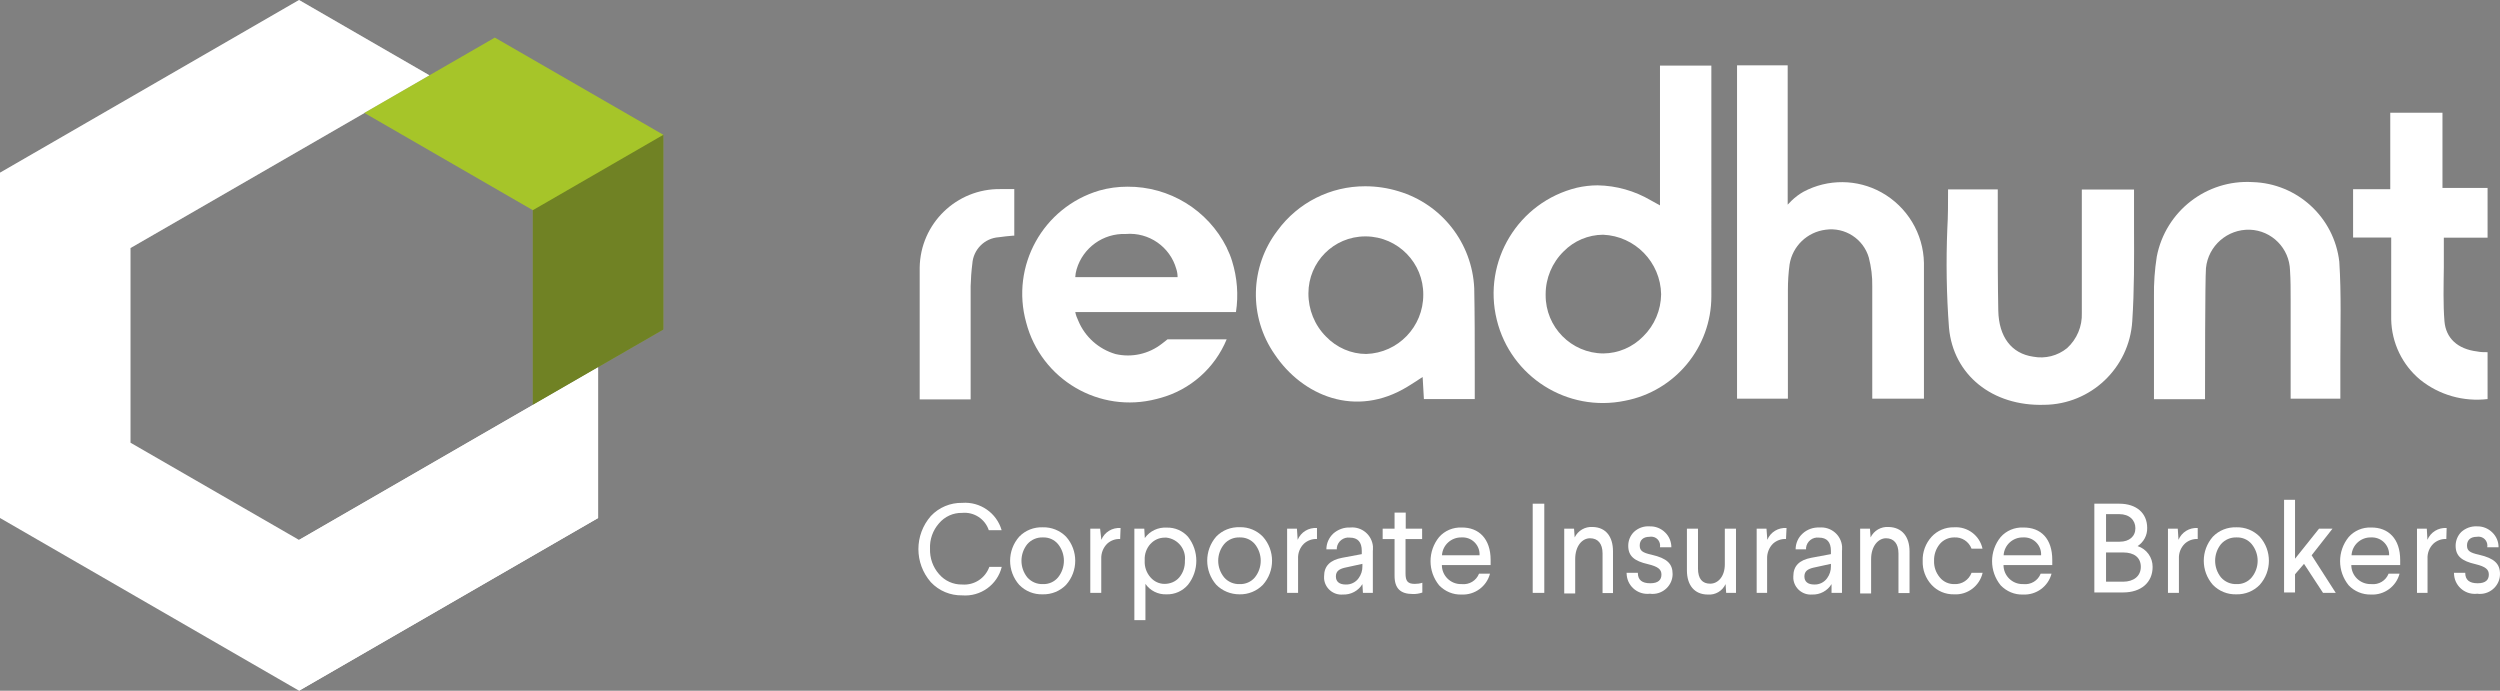
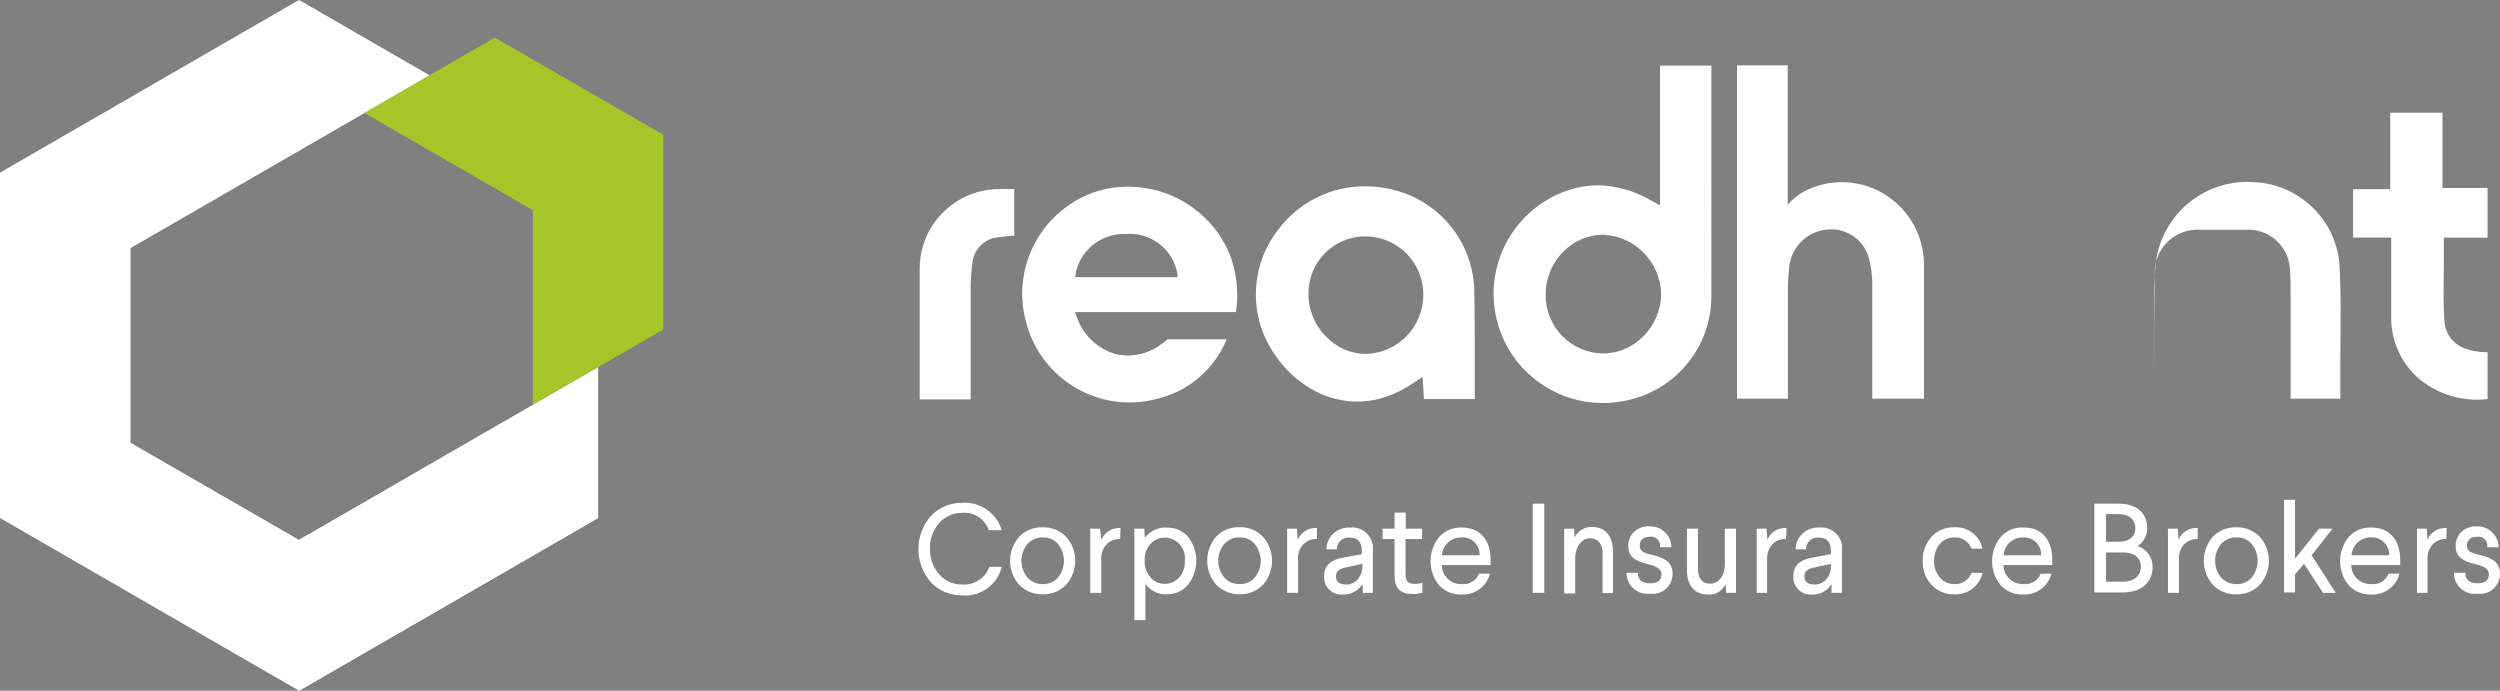
<svg xmlns="http://www.w3.org/2000/svg" id="Layer_1" data-name="Layer 1" viewBox="0 0 239.43 66.15">
  <rect x="0" y="0" width="239.43" height="66.15" fill="#808080" stroke="none" />
  <defs>
    <style>
      .cls-1 {
        opacity: .3;
      }

      .cls-1, .cls-2 {
        isolation: isolate;
      }

      .cls-1, .cls-2, .cls-3, .cls-4 {
        stroke-width: 0px;
      }

      .cls-1, .cls-4 {
        fill: #fff;
      }

      .cls-2 {
        fill: #1e1e1c;
        opacity: .4;
      }

      .cls-3 {
        fill: #a6c529;
      }
    </style>
  </defs>
  <g id="Layer_2" data-name="Layer 2">
    <g id="Layer_1-2" data-name="Layer 1-2">
      <path class="cls-4" d="m174.85,22h0c1.85-.26,3.61.88,4.13,2.67.23.9.35,1.82.33,2.75v10.76h4.95v-12.99c-.05-2.82-1.61-5.4-4.08-6.77-2.31-1.28-5.12-1.3-7.45-.06-.41.23-.8.52-1.14.85l-.38.39V6.26h-4.85v31.92h4.87v-10.38c0-.83.05-1.65.16-2.47.28-1.76,1.69-3.11,3.46-3.33Z" />
-       <path class="cls-4" d="m215.48,22h0c2.1.08,3.78,1.78,3.84,3.89.06.92.06,1.86.06,2.77v9.52h4.76v-3.67c0-3.25.1-6.32-.1-9.44-.49-4.26-4.03-7.51-8.31-7.63-4.41-.26-8.33,2.79-9.17,7.13-.2,1.27-.29,2.55-.27,3.83v9.83h4.89c0-1.66,0-11.44.09-12.55.21-2.14,2.06-3.75,4.21-3.68h0Z" />
-       <path class="cls-4" d="m195.78,38.77c4.47-.04,8.15-3.54,8.43-8,.2-3,.18-6,.17-8.91v-3.71h-5v11.82c.05,1.28-.47,2.51-1.41,3.37-.91.74-2.1,1.04-3.25.82-2.08-.3-3.29-1.9-3.34-4.41s-.05-5.11-.05-7.61v-4h-4.76c0,1.3,0,2.64-.07,3.73-.13,3.18-.08,6.36.16,9.53.41,4.5,4.14,7.52,9.12,7.37h0Z" />
+       <path class="cls-4" d="m215.48,22h0c2.1.08,3.78,1.78,3.84,3.89.06.92.06,1.86.06,2.77v9.52h4.76v-3.67c0-3.25.1-6.32-.1-9.44-.49-4.26-4.03-7.51-8.31-7.63-4.41-.26-8.33,2.79-9.17,7.13-.2,1.27-.29,2.55-.27,3.83v9.83c0-1.66,0-11.44.09-12.55.21-2.14,2.06-3.75,4.21-3.68h0Z" />
      <path class="cls-4" d="m229.01,25.44v5.14c.04,2.25,1.06,4.37,2.79,5.8,1.81,1.45,4.13,2.11,6.44,1.84v-4.49c-.35,0-.68,0-1-.07-1.89-.23-3-1.29-3.13-2.9s-.08-3.38-.06-5.15v-2.85h4.19v-4.76h-4.32v-7.2h-5v7.32h-3.56v4.63h3.65v.59c0,.71,0,1.41,0,2.1h0Z" />
      <path class="cls-4" d="m95.66,22.72c.45-.07.92-.11,1.37-.15h.11v-4.46h-1.32c-4.21-.06-7.68,3.3-7.74,7.52v12.62h4.88v-10.85c.02-.71.07-1.42.16-2.13.09-1.37,1.17-2.46,2.54-2.55Z" />
      <path class="cls-4" d="m163.98,6.28h-5v13.39l-.87-.48c-1.55-.91-3.3-1.41-5.1-1.44-.67,0-1.34.08-2,.23-5.61,1.38-9.04,7.04-7.66,12.65,1.34,5.47,6.77,8.89,12.28,7.75,4.8-.92,8.27-5.12,8.27-10V6.28h.08Zm-6.61,25.94c-1.01,1.03-2.38,1.62-3.82,1.63-3.07-.02-5.54-2.53-5.52-5.6v-.07c0-1.54.62-3.02,1.72-4.1,1-1.02,2.36-1.59,3.78-1.6,3.07.13,5.5,2.63,5.56,5.7-.02,1.52-.63,2.97-1.72,4.04h0Z" />
      <path class="cls-4" d="m141.24,38.22v-3.01c0-2.62,0-5.09-.05-7.61-.2-4.32-3.1-8.04-7.24-9.28-1.04-.32-2.12-.48-3.2-.48-3.32-.01-6.44,1.56-8.4,4.24-2.66,3.48-2.77,8.27-.27,11.86,2.64,3.94,7.74,6.15,12.74,3.08.82-.5,1.11-.71,1.11-.71l.32-.2.12,2.11s4.87,0,4.87,0Zm-10.39-4.32h0c-1.45,0-2.84-.61-3.85-1.66-1.1-1.1-1.7-2.6-1.69-4.15,0-3,2.42-5.44,5.43-5.45h.1c3.05.04,5.5,2.55,5.47,5.6,0,3.05-2.41,5.56-5.46,5.66Z" />
      <path class="cls-4" d="m117.48,23.7c-1.8-3.59-5.49-5.85-9.51-5.82-.91,0-1.81.12-2.69.37-5.39,1.6-8.51,7.22-7,12.64,1.43,5.47,7.02,8.75,12.49,7.32.11-.03.23-.06.34-.09,2.88-.78,5.23-2.86,6.37-5.62h-5.67c-.09.07-.26.22-.52.41-1.26.99-2.89,1.36-4.45,1-1.61-.47-2.93-1.64-3.57-3.19-.13-.26-.23-.54-.29-.83h15.39c.25-1.63.12-3.3-.37-4.88-.13-.43-.3-.85-.5-1.25,0,0-.02-.06-.02-.06Zm-14.5,2.84c.01-.25.06-.51.13-.75.61-2.07,2.55-3.46,4.7-3.38,2.21-.19,4.25,1.22,4.85,3.36.08.25.12.51.12.77,0,0-9.8,0-9.8,0Z" />
      <path class="cls-4" d="m95.93,50.78h-1.23c-.36-1.08-1.42-1.77-2.56-1.66-.85-.02-1.66.35-2.21,1-.59.67-.9,1.54-.86,2.43-.03.89.27,1.76.86,2.43.55.65,1.37,1.02,2.22,1,1.15.09,2.21-.6,2.6-1.69h1.19c-.42,1.72-2.03,2.87-3.79,2.73-1.13.02-2.22-.43-3-1.26-1.59-1.82-1.59-4.52,0-6.34.78-.83,1.87-1.28,3-1.26,1.72-.13,3.3.96,3.78,2.62Z" />
      <path class="cls-4" d="m102.1,51.4c1.17,1.31,1.17,3.3,0,4.61-.58.6-1.39.93-2.23.91-.85.03-1.67-.3-2.26-.91-1.16-1.32-1.16-3.29,0-4.61.59-.61,1.41-.93,2.26-.9.84-.02,1.64.3,2.23.9Zm-3.71.71c-.75.93-.75,2.26,0,3.19.38.43.92.66,1.49.64.56.02,1.09-.21,1.45-.64.75-.93.75-2.26,0-3.19-.36-.43-.89-.66-1.45-.64-.57-.02-1.11.21-1.49.64h0Z" />
      <path class="cls-4" d="m107.28,51.62c-.46-.02-.9.14-1.24.45-.39.38-.59.91-.57,1.45v3.26h-1.05v-6.15h.94l.12,1.07c.3-.74,1.05-1.19,1.84-1.13,0,0-.04,1.05-.04,1.05Z" />
      <path class="cls-4" d="m113.78,51.41c1.06,1.35,1.06,3.24,0,4.59-.52.61-1.28.95-2.08.92-.79.03-1.55-.35-2-1v3.47h-1.06v-8.76h.95l.05.9c.48-.68,1.28-1.05,2.11-1,.77-.02,1.52.3,2.03.88Zm-3.59.67c-.39.43-.59.99-.56,1.56v.07c-.03.58.17,1.15.56,1.59.34.39.82.62,1.34.62.54,0,1.06-.21,1.41-.62.37-.44.56-1.01.54-1.59.13-1.1-.66-2.09-1.76-2.22-.06,0-.12,0-.18,0-.52,0-1.01.22-1.35.6Z" />
      <path class="cls-4" d="m120.95,51.4c1.17,1.31,1.17,3.3,0,4.61-.59.6-1.4.93-2.24.91-.84,0-1.64-.32-2.23-.92-1.15-1.32-1.15-3.29,0-4.61.59-.61,1.41-.93,2.26-.9.83-.02,1.63.31,2.21.91Zm-3.71.71c-.76.93-.76,2.26,0,3.19.37.43.92.66,1.48.64.56.02,1.1-.21,1.46-.64.75-.93.75-2.26,0-3.19-.36-.43-.9-.66-1.46-.64-.56-.02-1.11.21-1.48.64Z" />
      <path class="cls-4" d="m126.13,51.62c-.46-.02-.91.14-1.25.45-.39.38-.59.91-.56,1.45v3.26h-1.05v-6.15h.94l.07,1.07c.31-.74,1.05-1.19,1.85-1.13v1.05Z" />
      <path class="cls-4" d="m131.48,52.7v4.08h-.95l-.05-.84c-.39.65-1.11,1.03-1.87,1-.91.08-1.72-.6-1.8-1.51v-.23c0-1,.58-1.56,1.73-1.78l1.88-.35v-.31c0-.84-.38-1.27-1.14-1.27-.61-.08-1.17.36-1.25.97v.15h-1c0-.57.24-1.11.65-1.5.45-.4,1.04-.62,1.64-.59,1.1-.1,2.07.71,2.17,1.81,0,.12,0,.24,0,.37h-.01Zm-1,1.3l-1.69.37c-.54.13-.85.34-.85.84s.34.77.94.77c.49.02.96-.21,1.24-.61.24-.33.37-.73.36-1.14v-.23Z" />
      <path class="cls-4" d="m134.63,49.09v1.54h1.57v1h-1.59v3.29c0,.72.2,1,.88,1,.25,0,.5-.03.73-.11v.94c-.29.1-.6.15-.91.14-1.19,0-1.76-.54-1.75-1.77v-3.49h-1.14v-1h1.14v-1.54h1.07,0Z" />
      <path class="cls-4" d="m142.76,53.62v.5h-4.67c0,1.01.83,1.83,1.84,1.82h.06c.72.08,1.4-.33,1.66-1h1.05c-.32,1.23-1.46,2.06-2.73,2-.81.03-1.58-.3-2.14-.88-1.1-1.35-1.1-3.28,0-4.63.54-.61,1.33-.94,2.15-.91,1.66-.02,2.78,1.09,2.78,3.1Zm-4.66-.44h3.6c.05-.9-.65-1.67-1.54-1.71h-.19c-.98-.02-1.81.73-1.87,1.71h0Z" />
      <path class="cls-4" d="m147.9,48.24v8.54h-1.11v-8.54h1.11Z" />
      <path class="cls-4" d="m154.48,52.8v4h-1v-3.8c0-.94-.45-1.45-1.2-1.45s-1.42.74-1.42,2v3.29h-1.05v-6.21h.94l.06.84c.32-.66,1-1.05,1.73-1,1.26.03,1.94.93,1.94,2.33Z" />
      <path class="cls-4" d="m159.48,51c.38.37.59.88.59,1.41h-1.09c.08-.47-.22-.92-.69-1-.1-.02-.21-.02-.31,0-.63,0-.94.34-.94.83s.24.69,1.15.89c1.47.34,2,.86,2,1.85,0,1.05-.87,1.9-1.92,1.9-.08,0-.16,0-.24-.02-1.1.14-2.1-.64-2.23-1.73,0-.09-.02-.18-.02-.27h1.08c0,.69.41,1,1.19,1s1.07-.34,1.07-.83-.3-.76-1.29-1c-1.32-.3-1.89-.78-1.89-1.76,0-.5.19-.97.54-1.32.4-.38.95-.58,1.5-.54.56-.02,1.1.19,1.5.59Z" />
      <path class="cls-4" d="m166.26,50.63v6.15h-.94l-.06-.84c-.3.66-.98,1.06-1.7,1-1.28,0-2-.9-2-2.31v-4h1.06v3.81c0,1,.42,1.46,1.17,1.46s1.4-.69,1.4-1.85v-3.42s1.07,0,1.07,0Z" />
      <path class="cls-4" d="m171.05,51.62c-.46-.02-.91.14-1.25.45-.38.38-.58.91-.56,1.45v3.26h-1v-6.15h.94l.08,1.07c.3-.74,1.05-1.19,1.84-1.13,0,0-.05,1.05-.05,1.05Z" />
      <path class="cls-4" d="m176.41,52.7v4.08h-1v-.84c-.39.65-1.11,1.03-1.87,1-.91.07-1.71-.61-1.79-1.52v-.22c0-1,.57-1.56,1.72-1.78l1.88-.35v-.31c0-.84-.38-1.27-1.14-1.27-.61-.08-1.16.35-1.24.96v.16h-1c0-.57.24-1.12.66-1.5.44-.41,1.03-.62,1.63-.59,1.1-.09,2.07.72,2.16,1.82,0,.12,0,.24,0,.36h-.01Zm-1.06,1.3l-1.69.37c-.53.13-.85.34-.85.84s.34.77.94.77c.49.02.96-.21,1.24-.61.24-.33.37-.73.36-1.14v-.23Z" />
-       <path class="cls-4" d="m182.88,52.8v4h-1.06v-3.8c0-.94-.45-1.45-1.19-1.45s-1.43.74-1.43,2v3.29h-1.05v-6.21h.94l.06.84c.32-.66,1-1.05,1.73-1,1.28.03,2,.93,2,2.33Z" />
      <path class="cls-4" d="m189.87,52.55h-1.05c-.26-.69-.94-1.13-1.67-1.08-.53,0-1.04.23-1.38.64-.37.45-.56,1.03-.54,1.61-.02.58.18,1.14.55,1.58.34.42.85.65,1.39.64.73.04,1.39-.4,1.65-1.08h1.06c-.29,1.26-1.45,2.14-2.74,2.06-.81.02-1.6-.31-2.15-.91-.57-.62-.88-1.44-.85-2.29-.03-.85.28-1.68.85-2.31.55-.6,1.34-.93,2.15-.91,1.29-.09,2.46.78,2.73,2.05h0Z" />
      <path class="cls-4" d="m196.55,53.62v.5h-4.67c0,1.01.83,1.83,1.84,1.82h.06c.72.08,1.4-.33,1.66-1h1.04c-.32,1.23-1.46,2.06-2.73,2-.81.03-1.58-.3-2.14-.88-1.1-1.35-1.1-3.28,0-4.63.54-.61,1.33-.94,2.15-.91,1.72-.02,2.79,1.09,2.79,3.1h0Zm-4.66-.44h3.59c.05-.9-.65-1.67-1.54-1.71h-.19c-.98-.02-1.8.73-1.86,1.71Z" />
      <path class="cls-4" d="m202.97,48.24c1.64,0,2.67.9,2.67,2.32.02.7-.33,1.36-.92,1.74.87.28,1.45,1.09,1.44,2,0,1.48-1.1,2.44-2.82,2.44h-2.76v-8.5h2.39Zm-1.27,1v2.64h1.31c.92,0,1.5-.51,1.5-1.29s-.58-1.35-1.54-1.35h-1.27Zm0,3.67v2.8h1.64c1,0,1.69-.53,1.69-1.42s-.63-1.38-1.69-1.38h-1.64Z" />
      <path class="cls-4" d="m210.48,51.62c-.46-.02-.9.14-1.24.45-.39.38-.59.91-.56,1.45v3.26h-1.05v-6.15h.94l.07,1.07c.3-.73,1.05-1.19,1.84-1.13v1.05Z" />
      <path class="cls-4" d="m216.42,51.4c1.17,1.31,1.17,3.3,0,4.61-.58.6-1.39.93-2.23.91-.85.03-1.67-.3-2.26-.91-1.16-1.32-1.16-3.29,0-4.61.59-.61,1.41-.93,2.26-.9.84-.02,1.64.3,2.23.9Zm-3.71.71c-.75.93-.75,2.26,0,3.19.38.43.92.66,1.49.64.56.02,1.09-.21,1.45-.64.76-.93.76-2.26,0-3.19-.36-.43-.89-.66-1.45-.64-.57-.02-1.11.21-1.49.64Z" />
      <path class="cls-4" d="m219.8,47.87v5.64l2.3-2.88h1.29l-2,2.55,2.31,3.6h-1.22l-1.82-2.78-.86,1v1.74h-1.05v-8.87h1.05Z" />
      <path class="cls-4" d="m229.87,53.62v.5h-4.68c0,1.02.84,1.83,1.86,1.82h.05c.72.08,1.4-.33,1.66-1h1.05c-.32,1.23-1.47,2.07-2.74,2-.8.02-1.58-.3-2.13-.88-1.1-1.35-1.1-3.28,0-4.63.54-.61,1.33-.94,2.14-.91,1.67-.02,2.79,1.09,2.79,3.1Zm-4.66-.44h3.6c.04-.9-.66-1.67-1.57-1.71h-.17c-.98-.02-1.8.73-1.86,1.71Z" />
      <path class="cls-4" d="m234.29,51.62c-.46-.02-.9.14-1.24.45-.39.38-.59.91-.56,1.45v3.26h-1.01v-6.15h.94l.06,1.07c.3-.73,1.05-1.19,1.84-1.13,0,0-.03,1.05-.03,1.05Z" />
      <path class="cls-4" d="m238.7,51c.38.37.6.88.59,1.41h-1.08c.08-.47-.22-.92-.69-1-.1-.02-.21-.02-.31,0-.63,0-.94.34-.94.83s.24.69,1.16.89c1.46.34,2,.86,2,1.85,0,1.05-.87,1.9-1.92,1.9-.08,0-.16,0-.24-.02-1.1.14-2.1-.64-2.23-1.73,0-.09-.02-.18-.02-.27h1.08c0,.69.41,1,1.19,1s1.07-.34,1.07-.83-.3-.76-1.28-1c-1.32-.3-1.9-.78-1.9-1.76,0-.49.19-.97.54-1.32.41-.37.95-.57,1.5-.54.55-.02,1.09.2,1.48.59Z" />
      <polygon class="cls-4" points="57.28 35.18 44.78 42.39 34.88 48.11 28.64 51.71 12.5 42.4 12.5 23.75 18.73 20.16 18.73 20.16 41.14 7.22 28.64 0 0 16.54 0 49.61 28.64 66.15 57.28 49.61 57.28 35.18" />
      <polygon class="cls-3" points="34.89 10.81 51.03 20.13 51.03 38.77 63.53 31.56 63.53 12.91 47.39 3.6 34.89 10.81" />
-       <polygon class="cls-2" points="51.03 20.13 51.03 38.77 63.53 31.56 63.53 12.91 51.03 20.13" />
      <polygon class="cls-4" points="28.64 51.71 28.64 66.15 57.28 49.61 57.28 35.18 28.64 51.71" />
      <polygon class="cls-1" points="12.5 23.76 0 16.54 28.64 0 41.14 7.22 12.5 23.76" />
    </g>
  </g>
</svg>